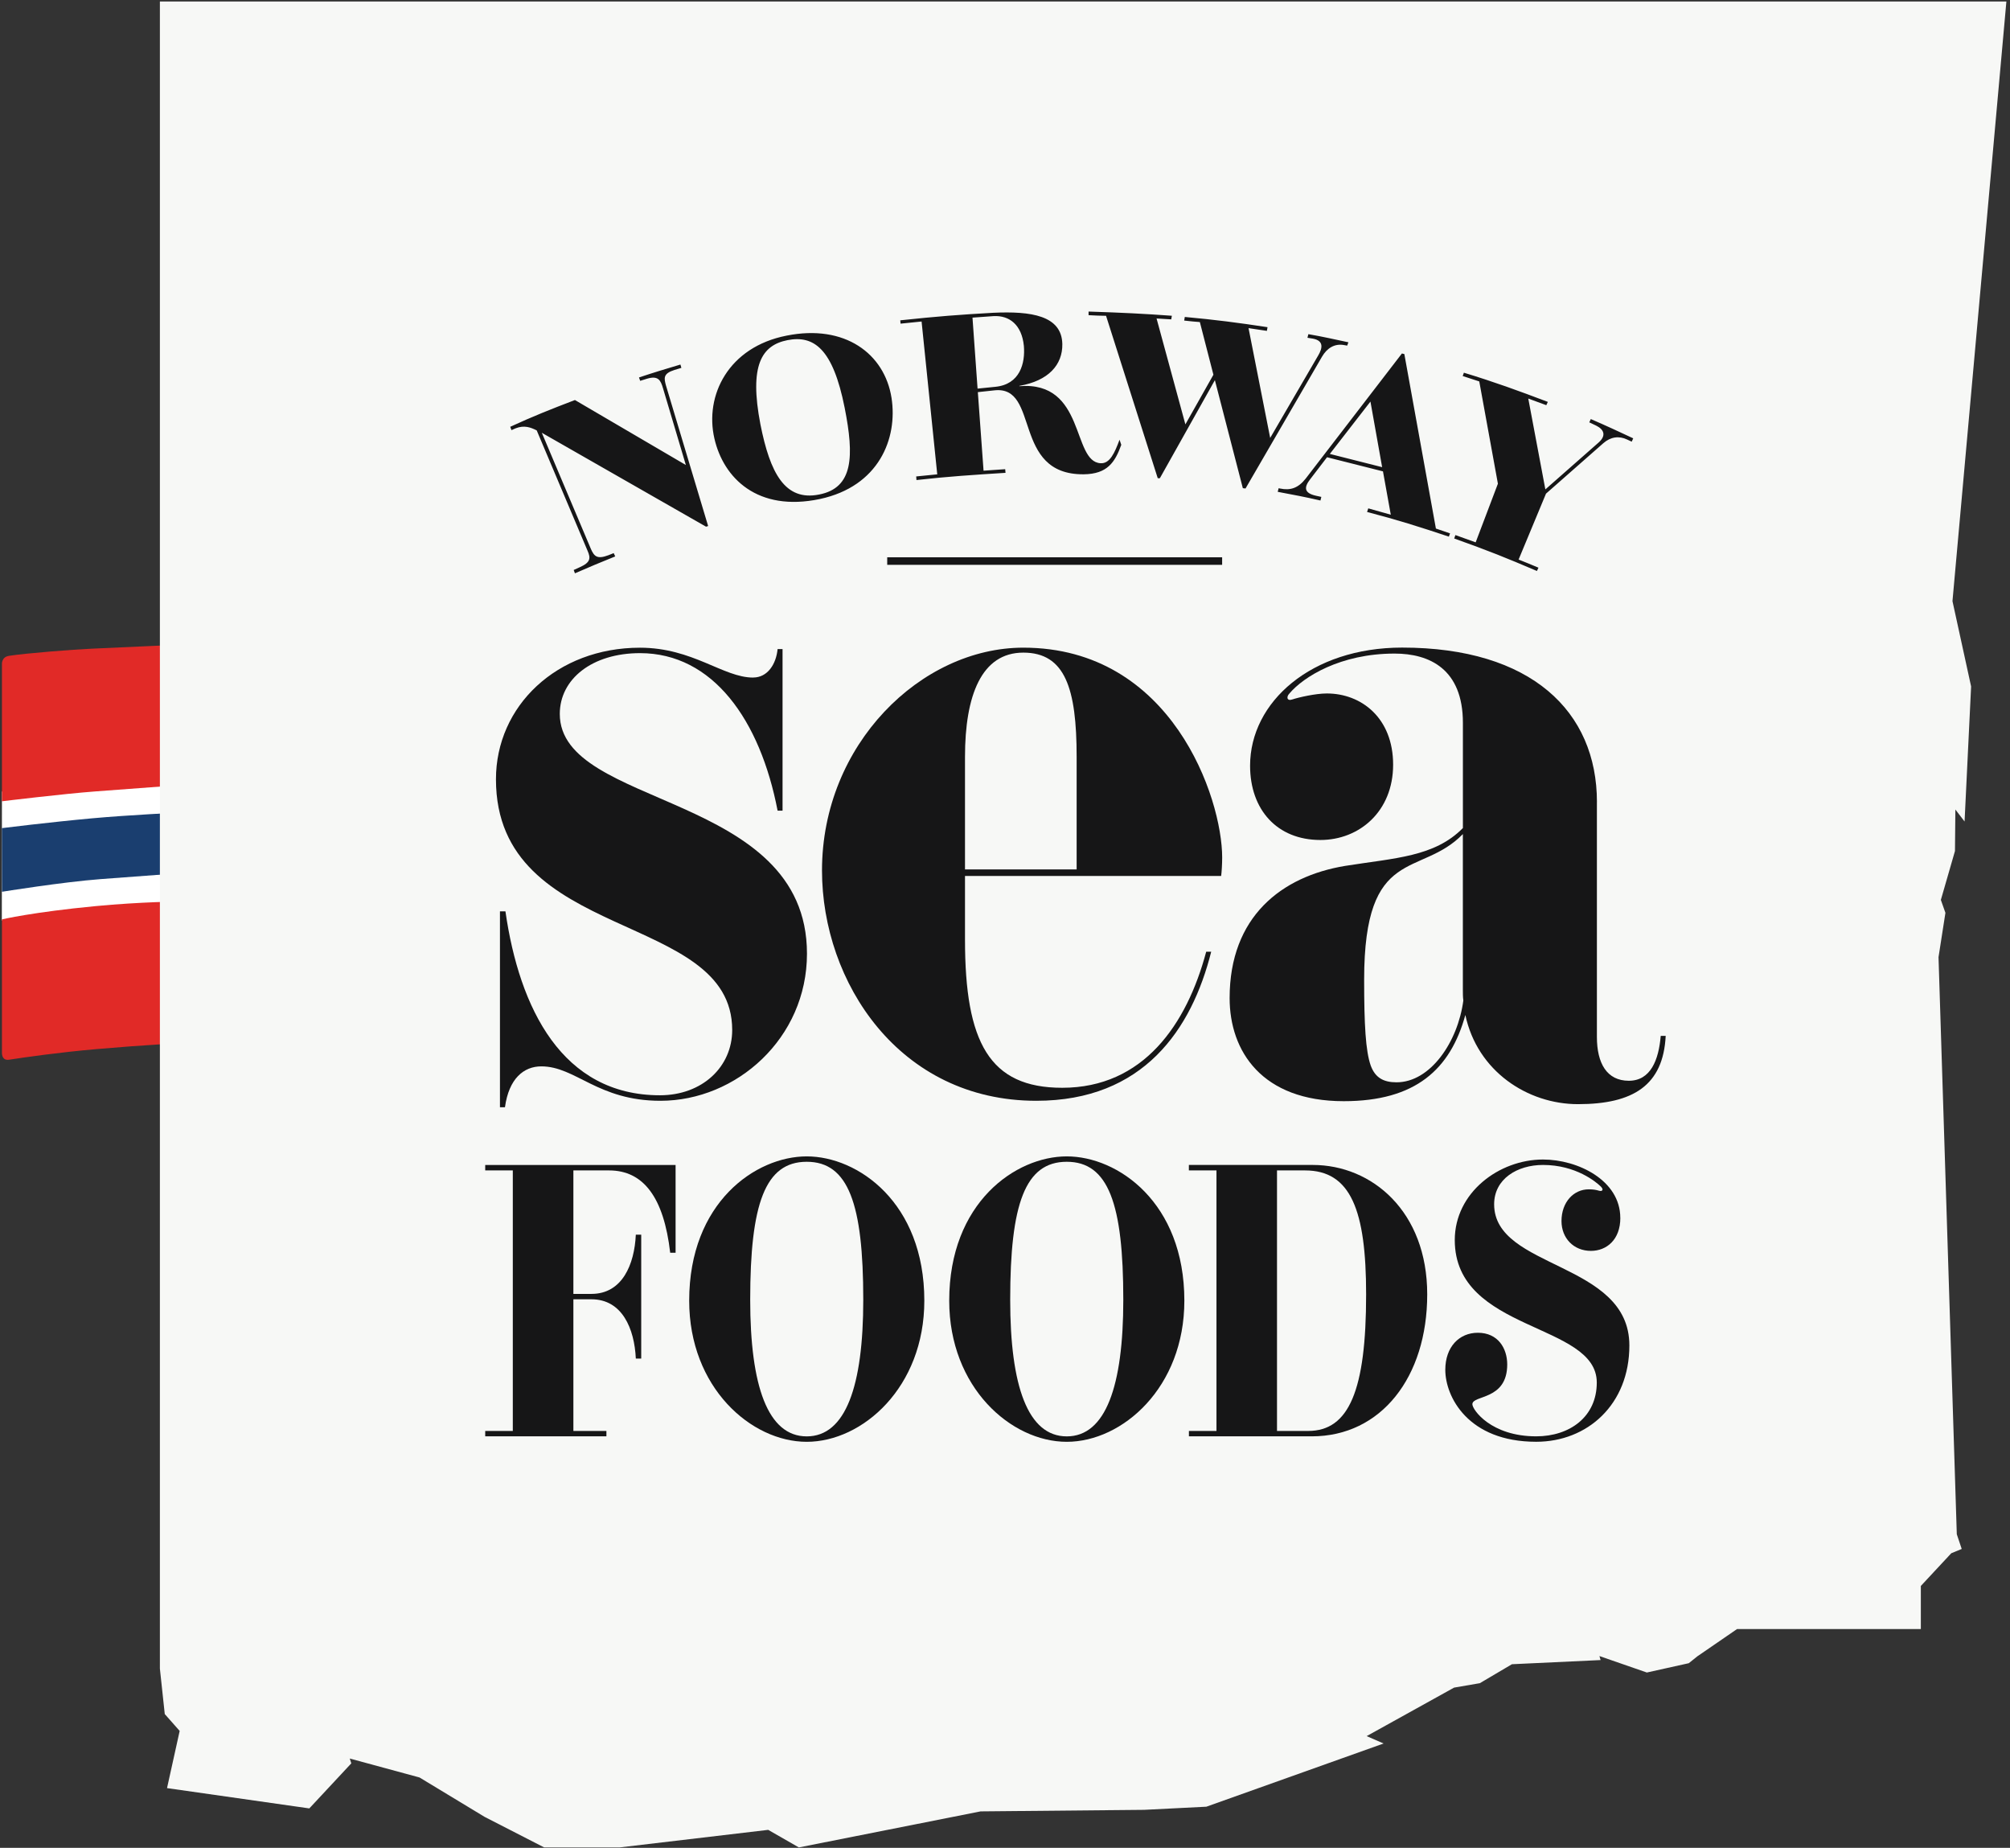
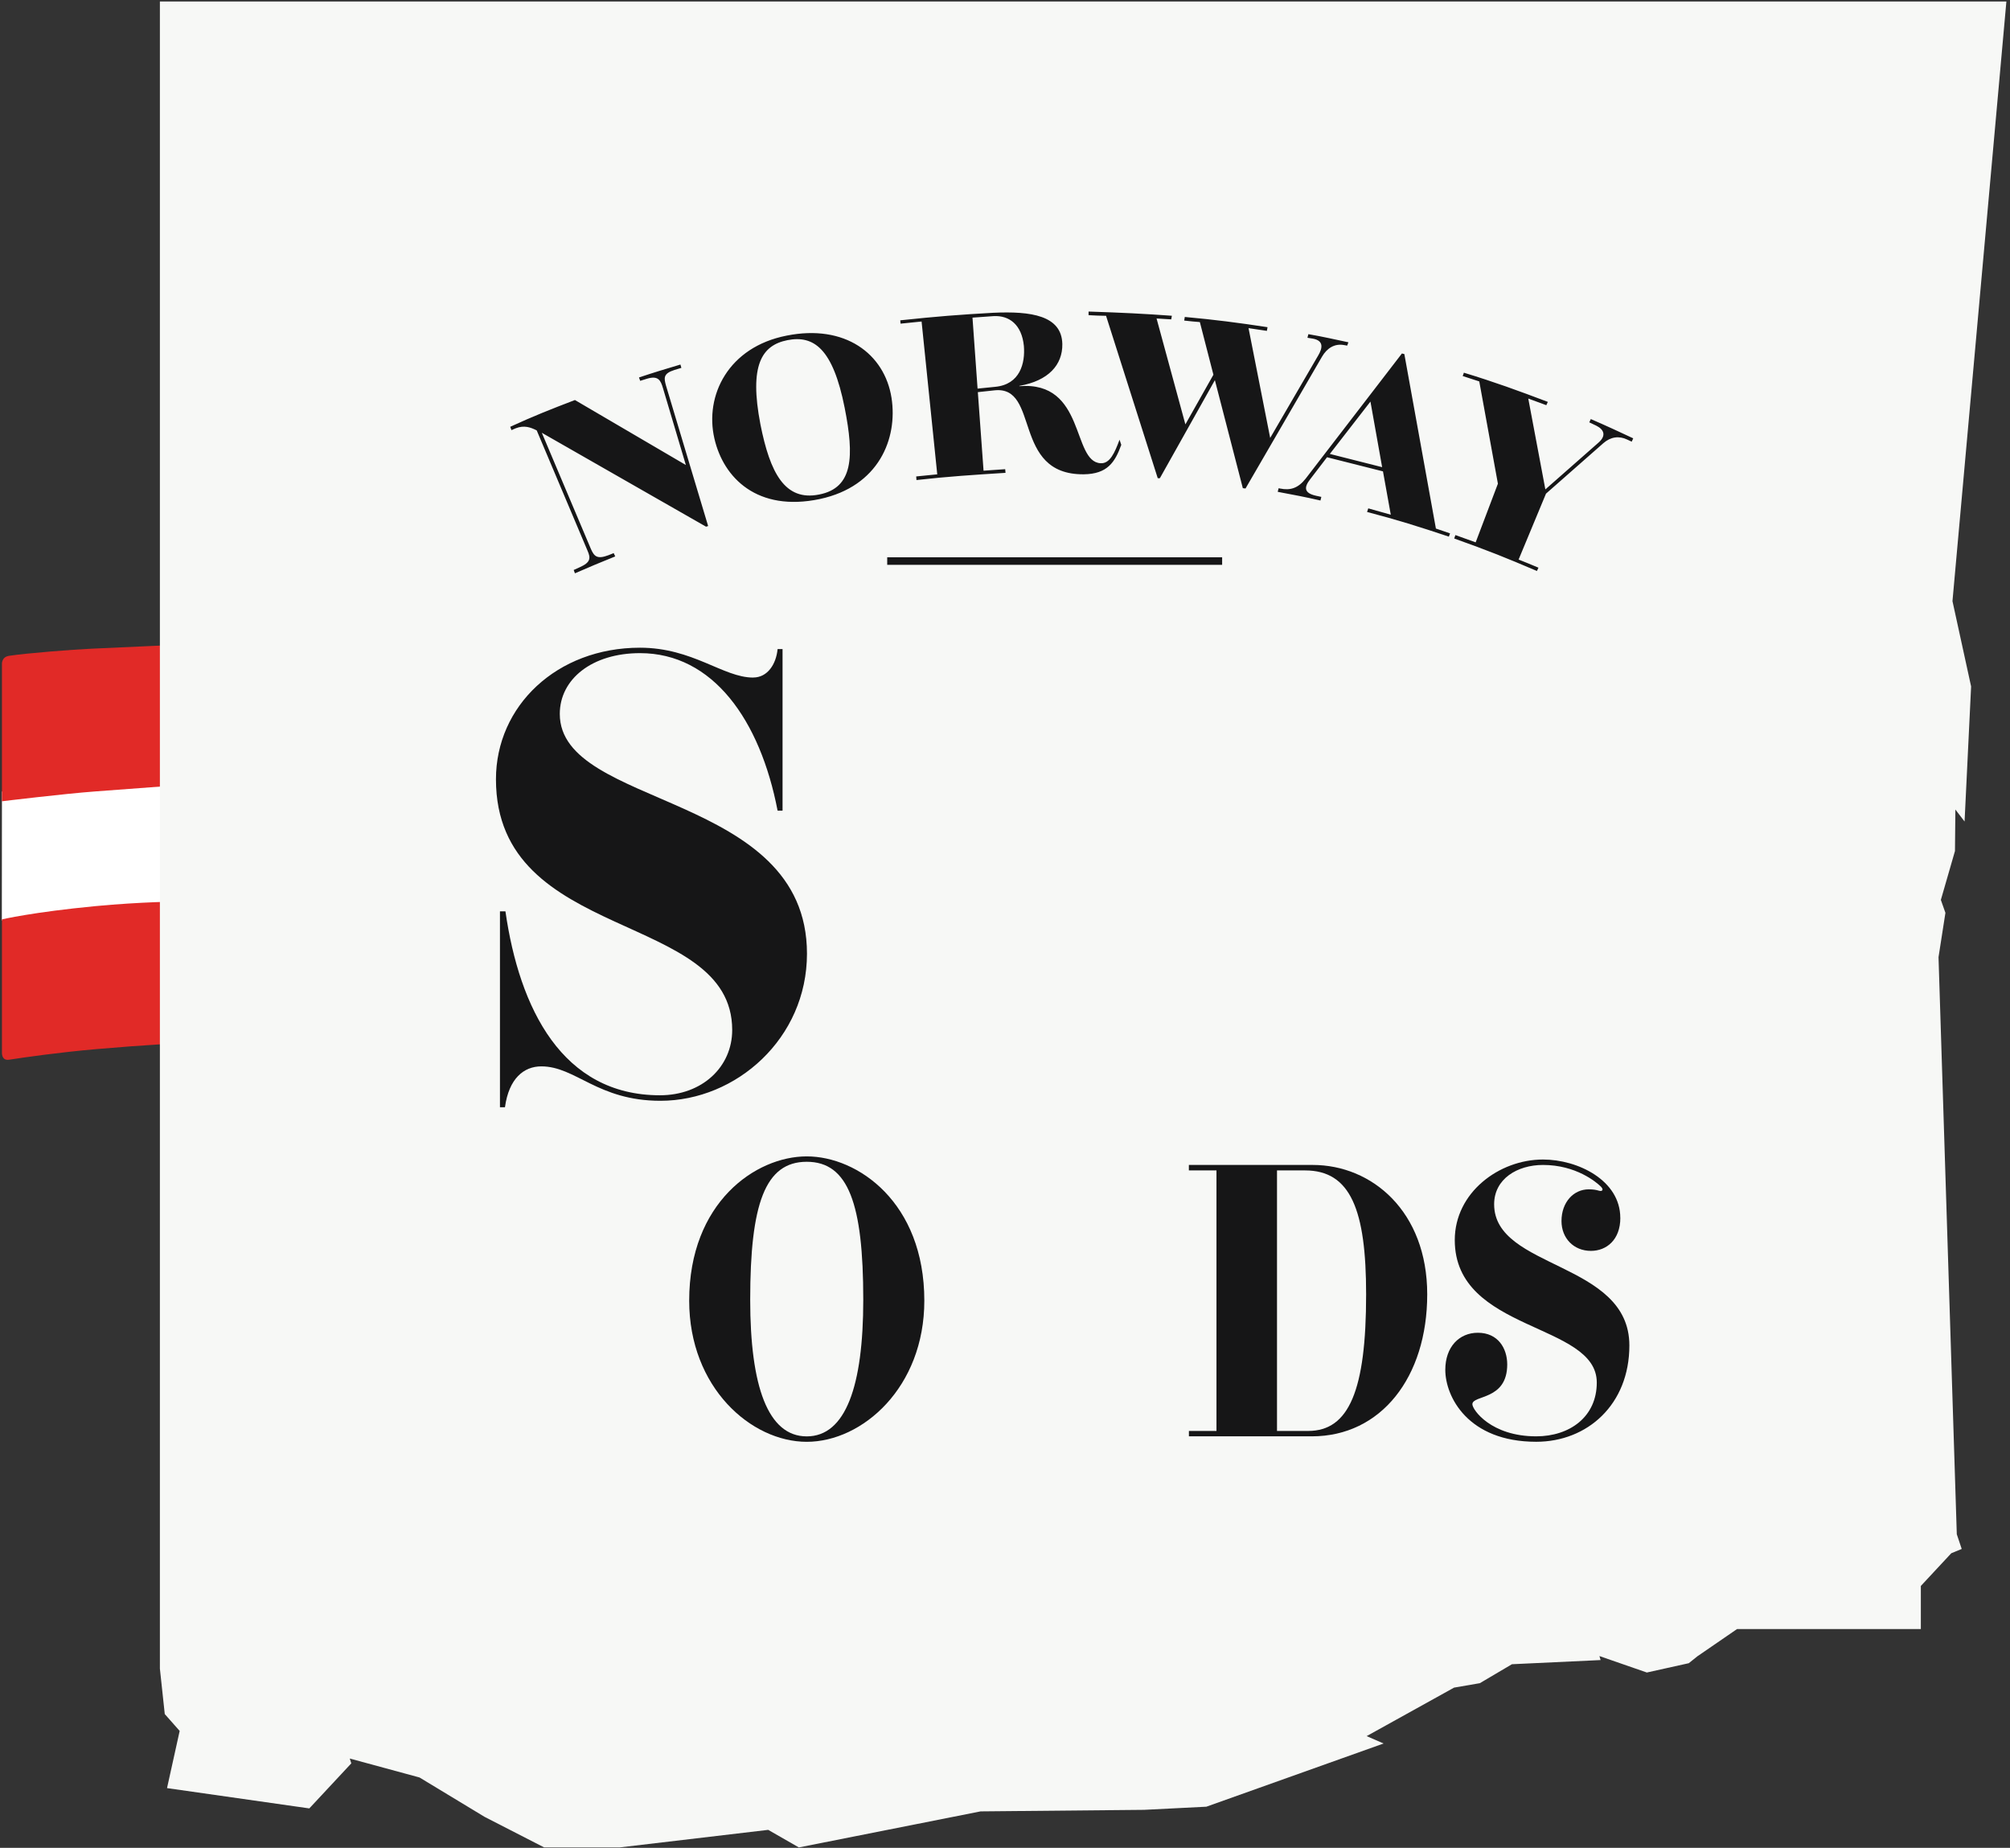
<svg xmlns="http://www.w3.org/2000/svg" width="507" height="466" viewBox="0 0 507 466" fill="none">
  <rect x="0" y="0" width="507" height="466" fill="#333333" stroke="none" />
  <path d="M172.63 454.31C172.81 456.35 172.86 457.52 172.86 458.32C173 458.35 172.99 457.37 172.63 454.31Z" fill="#161617" />
  <path d="M45.3 197.27L45.32 229.77L0.46 232.16L0.49 199.6L45.3 197.27Z" fill="white" />
  <path d="M45.52 162.56L45.5 197.98C45.5 197.98 35.74 198.72 24.08 199.58C16 200.18 0.49 202.07 0.49 202.07V167.55C0.49 167.55 0.31 165.7 2.27 165.39C6.37 164.74 18.61 163.78 23.09 163.59C31.94 163.21 45.52 162.56 45.52 162.56Z" fill="#E12A27" />
  <path d="M45.52 227.33L45.32 263.09C45.32 263.09 36.82 263.48 24.41 264.56C14.73 265.4 6.16 266.65 2.31 267.24C0.3 267.56 0.49 265.34 0.49 265.34V231.85C0.49 231.85 8.32 230.01 24.08 228.51C35.38 227.43 45.52 227.33 45.52 227.33Z" fill="#E12A27" />
-   <path d="M45.51 204.91L45.49 220.2C45.49 220.2 35.33 220.95 25.35 221.7C15.74 222.43 0.5 224.89 0.5 224.89L0.48 208.84C0.48 208.84 12.43 207.35 23.29 206.36C32.3 205.54 45.51 204.9 45.51 204.9V204.91Z" fill="#1A3E6F" />
  <path d="M493.12 214.61L489.56 226.94L490.71 230.2L488.97 241.38L493.58 386.91L494.82 390.62L492.19 391.7L484.51 399.95V410.82H438.15L428.21 417.65L428.22 417.63L425.98 419.43L415.4 421.78L403.44 417.63L403.73 418.64L381.37 419.69L373.27 424.47L366.77 425.59L344.72 437.82L349 439.68L304.29 455.62L288.6 456.41L247.35 456.8L201.5 465.89L193.77 461.46L156.27 465.89H137.26L122.25 458.19L105.82 448.25L88.22 443.47L88.61 444.69L78.02 456.05L42.13 450.93L45.32 436.51L41.56 432.26L40.33 420.8V0.38H506.09L492.49 151.6L497.19 173.12L495.54 207.17L493.22 204.15L493.12 214.61Z" fill="#F7F8F6" />
-   <path d="M161.74 342.61H160.38C160.03 335.08 156.95 327.66 149.19 327.66H144.63V360.86H152.96V362.22H122.39V360.86H129.35V295.15H122.39V293.79H170.41V315.92H169.05C167.44 301.99 162.32 295.16 153.64 295.16H144.63V326.3H149.19C156.95 326.3 160.03 318.89 160.38 311.36H161.74V342.62V342.61Z" fill="#161617" />
  <path d="M203.49 291.62C216.38 291.62 233.15 303.25 233.15 328.01C233.15 349.91 217.52 363.6 203.49 363.6C189.46 363.6 173.84 349.91 173.84 328.01C173.84 303.26 190.6 291.62 203.49 291.62ZM217.75 327.78C217.75 303.6 213.99 292.98 203.49 292.98C192.99 292.98 189.23 303.59 189.23 327.78C189.23 349.56 193.68 362.23 203.49 362.23C213.3 362.23 217.75 349.56 217.75 327.78Z" fill="#161617" />
-   <path d="M269.08 291.62C281.97 291.62 298.74 303.25 298.74 328.01C298.74 349.91 283.12 363.6 269.08 363.6C255.04 363.6 239.43 349.91 239.43 328.01C239.43 303.26 256.19 291.62 269.08 291.62ZM283.34 327.78C283.34 303.6 279.58 292.98 269.08 292.98C258.58 292.98 254.81 303.59 254.81 327.78C254.81 349.56 259.27 362.23 269.08 362.23C278.89 362.23 283.34 349.56 283.34 327.78Z" fill="#161617" />
  <path d="M306.84 360.86V295.16H299.88V293.78H331.13C346.08 293.78 360 305.52 360 326.41C360 347.3 348.36 362.22 330.9 362.22H299.89V360.86H306.85H306.84ZM322.11 295.16V360.86H329.99C340.27 360.86 344.59 350.6 344.59 326.42C344.59 305.19 340.71 295.16 329.19 295.16H322.11Z" fill="#161617" />
  <path d="M408.71 307.13C408.71 312.6 405.28 315.45 401.29 315.45C396.95 315.45 393.87 312.26 393.87 307.93C393.87 303.14 396.95 299.93 400.73 299.93C401.86 299.93 402.54 300.05 403.35 300.28C404.14 300.51 404.6 300.05 403.81 299.25C402.66 298.11 397.53 293.78 389.21 293.78C382.7 293.78 376.88 297.31 376.88 303.7C376.88 320.13 410.99 318.07 410.99 339.3C410.99 354.23 400.38 363.59 387.49 363.59C370.26 363.59 364.56 352.19 364.56 345.45C364.56 339.64 368.09 336.1 372.77 336.1C377.91 336.1 380.18 340.09 380.18 344.09C380.18 353.22 371.39 351.73 371.39 354.13C371.39 355.5 376.08 362.22 387.48 362.22C395.93 362.22 402.77 357.32 402.77 348.65C402.77 333.48 366.95 335.99 366.95 312.72C366.95 300.75 378.13 292.41 389.2 292.41C397.99 292.41 408.7 297.65 408.7 307.12" fill="#161617" />
  <path d="M189.98 170.86C193.63 170.86 195.77 167.47 196.14 163.69H197.39V204.43H196.14C191.74 181.55 179.8 164.71 161.44 164.71C149.37 164.71 141.2 171.24 141.2 180.04C141.2 203.93 203.55 199.65 203.55 240.5C203.55 261.87 185.7 277.6 166.59 277.6C150.75 277.6 145.23 268.92 136.54 268.92C132.15 268.92 128.37 271.94 127.37 279.23H126.11V229.82H127.49C131.01 254.34 141.82 276.21 166.46 276.21C177.14 276.21 184.69 269.04 184.69 259.74C184.69 229.58 125.1 237.87 125.1 196.52C125.1 178.04 140.44 163.34 161.43 163.34C174.76 163.34 182.42 170.87 189.96 170.87" fill="#161617" />
-   <path d="M308.28 216.25C308.28 217.88 308.15 220.01 308.02 220.9H243.41V236.99C243.41 262.87 249.57 274.32 267.92 274.32C288.41 274.32 299.35 258.35 304.25 240.01H305.51C300.59 259.61 288.41 277.6 261.39 277.6C226.82 277.6 207.34 247.68 207.34 219.52C207.34 187.71 232.34 163.33 258.12 163.33C295.58 163.33 308.28 201.28 308.28 216.25ZM243.41 219.26H271.57V190.85C271.57 173.63 268.67 164.58 258.12 164.58C247.57 164.58 243.41 175.39 243.41 190.85V219.26Z" fill="#161617" />
-   <path d="M402.8 202.29V261.5C402.8 268.16 405.32 272.55 410.85 272.55C416.38 272.55 418.39 267.27 418.9 261.24H420.15C419.53 273.68 411.99 278.45 398.03 278.45C385.34 278.45 372.63 270.17 369.62 255.96C365.84 269.67 357.06 277.7 338.94 277.7C318.34 277.7 310.16 265.13 310.16 251.69C310.16 231.19 323.23 221.01 339.32 218.36C351.9 216.36 361.83 216.1 369 208.82V182.29C369 168.72 360.57 164.82 351.77 164.82C338.07 164.82 328.76 170.72 325.25 174.88C324.38 175.76 324.62 176.88 326.01 176.38C327.51 175.88 331.79 174.88 334.68 174.88C343.35 174.88 351.4 181.02 351.4 192.84C351.4 204.66 342.85 211.83 333.05 211.83C322.11 211.83 315.32 204.17 315.32 193.1C315.32 177.01 330.78 163.31 353.67 163.31C386.22 163.31 402.81 179.39 402.81 202.28M368.99 249.55V210.34C358.3 221.39 344.09 212.98 344.09 247.04C344.09 258.48 344.47 265.01 345.73 268.66C346.86 271.8 348.99 272.94 352.26 272.94C360.81 272.94 367.73 262.75 369.11 252.31C368.99 251.44 368.99 250.56 368.99 249.55Z" fill="#161617" />
  <path d="M161.17 95.19C164.8 93.98 167.76 93.08 171.63 91.93L171.87 92.77L170.12 93.3C167.24 94.21 167.47 95.35 167.99 97.24L178.62 132.66L178.09 132.82L136.67 109.14L149.04 138.42C149.87 140.32 150.63 141.08 153.43 140.03L154.8 139.49L155.18 140.32C151.38 141.84 148.73 142.97 145.02 144.58L144.71 143.74L146.23 143.05C148.96 141.84 149.04 140.78 148.2 138.88L135.38 108.54C133.86 107.78 132.27 107.16 130.07 108.01L129.01 108.47L128.7 107.63C134.47 104.98 138.87 103.23 145.02 100.88L173 117.27L167.24 97.93C166.64 95.87 166.02 94.67 163.22 95.5L161.48 96.04L161.18 95.19H161.17ZM206.83 125.84C191.05 129.18 182.48 120.53 180.2 110.59C177.7 99.74 183.7 87.52 198.41 84.64C213.12 81.69 223.13 89.2 224.88 100.35C226.47 110.59 221.69 122.65 206.82 125.84M206.61 124.71C215.26 123.04 215.48 115.07 213.06 102.85C210.09 87.84 205.24 84.5 198.64 85.78C192.13 87.07 188.93 92.07 191.81 107.03C194.24 119.25 197.96 126.44 206.61 124.71ZM231.11 120.15L236.41 119.62L232.46 81.08L227.16 81.62L227.08 80.78C236.26 79.8 242.17 79.34 250.52 78.88C260.07 78.43 267.82 79.56 267.96 86.77C268.04 92 264.47 96.03 257.12 97.31V97.39C273.89 96.03 270.32 116.43 277.61 116.82C279.96 116.97 281.18 114.16 282.39 110.89L282.83 112.18C281.24 116.57 279.34 119.54 273.35 119.61C255.14 119.76 262.42 97.15 250.82 98.44L246.65 98.89L248.09 118.7L253.55 118.32L253.63 119.24C245.36 119.77 239.36 120.14 231.17 121.06L231.1 120.15H231.11ZM245.3 80.1L246.58 98L251.05 97.55C257.28 96.94 258.63 91.62 258.26 87.23C257.73 81.92 254.61 79.49 250.6 79.72L245.3 80.1ZM319.56 83.44L314.93 82.75L320.39 110.44L332.54 89.58C333.52 87.9 334.04 85.93 331.16 85.4L329.79 85.18L330.02 84.27C333.96 84.95 336.48 85.56 340.12 86.32L339.81 87.16L338.91 87C336.64 86.63 334.73 87.76 333.45 89.97L314.17 123.19L313.49 123.11L306.44 95.87L292.56 120.6H292.03L278.99 79.64C277.62 79.64 276.17 79.56 274.58 79.48V78.57C283.53 78.87 288.23 79.1 295.59 79.63L295.43 80.54L291.73 80.32L299 107.02L306.07 94.5L302.65 81.22C301.36 81.14 300.07 80.99 298.7 80.84L298.85 79.93C306.36 80.61 312.28 81.38 319.72 82.51L319.56 83.42V83.44ZM365.45 135.33C357.95 132.83 352.41 131.08 344.83 129.11L345.13 128.2L350.81 129.8L348.84 118.87L334.73 115.31L330.49 120.84C328.89 122.88 328.89 124.33 331.91 125.01L333.29 125.31L333.07 126.22C329.11 125.31 326.3 124.78 322.29 124.03L322.52 123.12L322.9 123.2C325.46 123.73 327.44 123.12 329.34 120.7L353.62 89.14L354.23 89.29L362.19 133.29C363.32 133.67 364.39 134.05 365.76 134.51L365.45 135.35V135.33ZM335.42 114.47L348.63 117.81L345.68 101.27L335.43 114.48L335.42 114.47ZM367.12 134.94L372.22 136.77L377.83 121.98L373.13 96.19L368.95 94.83L369.25 93.99C377 96.34 383 98.54 390.42 101.35L390.04 102.18L385.49 100.51L389.8 123.42L403.24 111.59C405.21 109.84 404.6 108.32 402.63 107.34L400.88 106.51L401.26 105.68C405.14 107.35 408.39 108.87 411.96 110.54L411.58 111.38L410.44 110.85C408.39 109.86 406.26 110.16 404.44 111.75L389.96 124.49L383.05 141.11C384.63 141.72 386.24 142.4 388.06 143.16L387.67 143.99C379.86 140.66 375.53 138.91 366.81 135.8L367.1 134.96L367.12 134.94Z" fill="#161617" />
  <path d="M308.27 140.54H223.79V142.44H308.27V140.54Z" fill="#161617" />
  <path d="M428.22 417.63L428.21 417.65L428.14 417.7L428.22 417.63Z" fill="#161617" />
</svg>